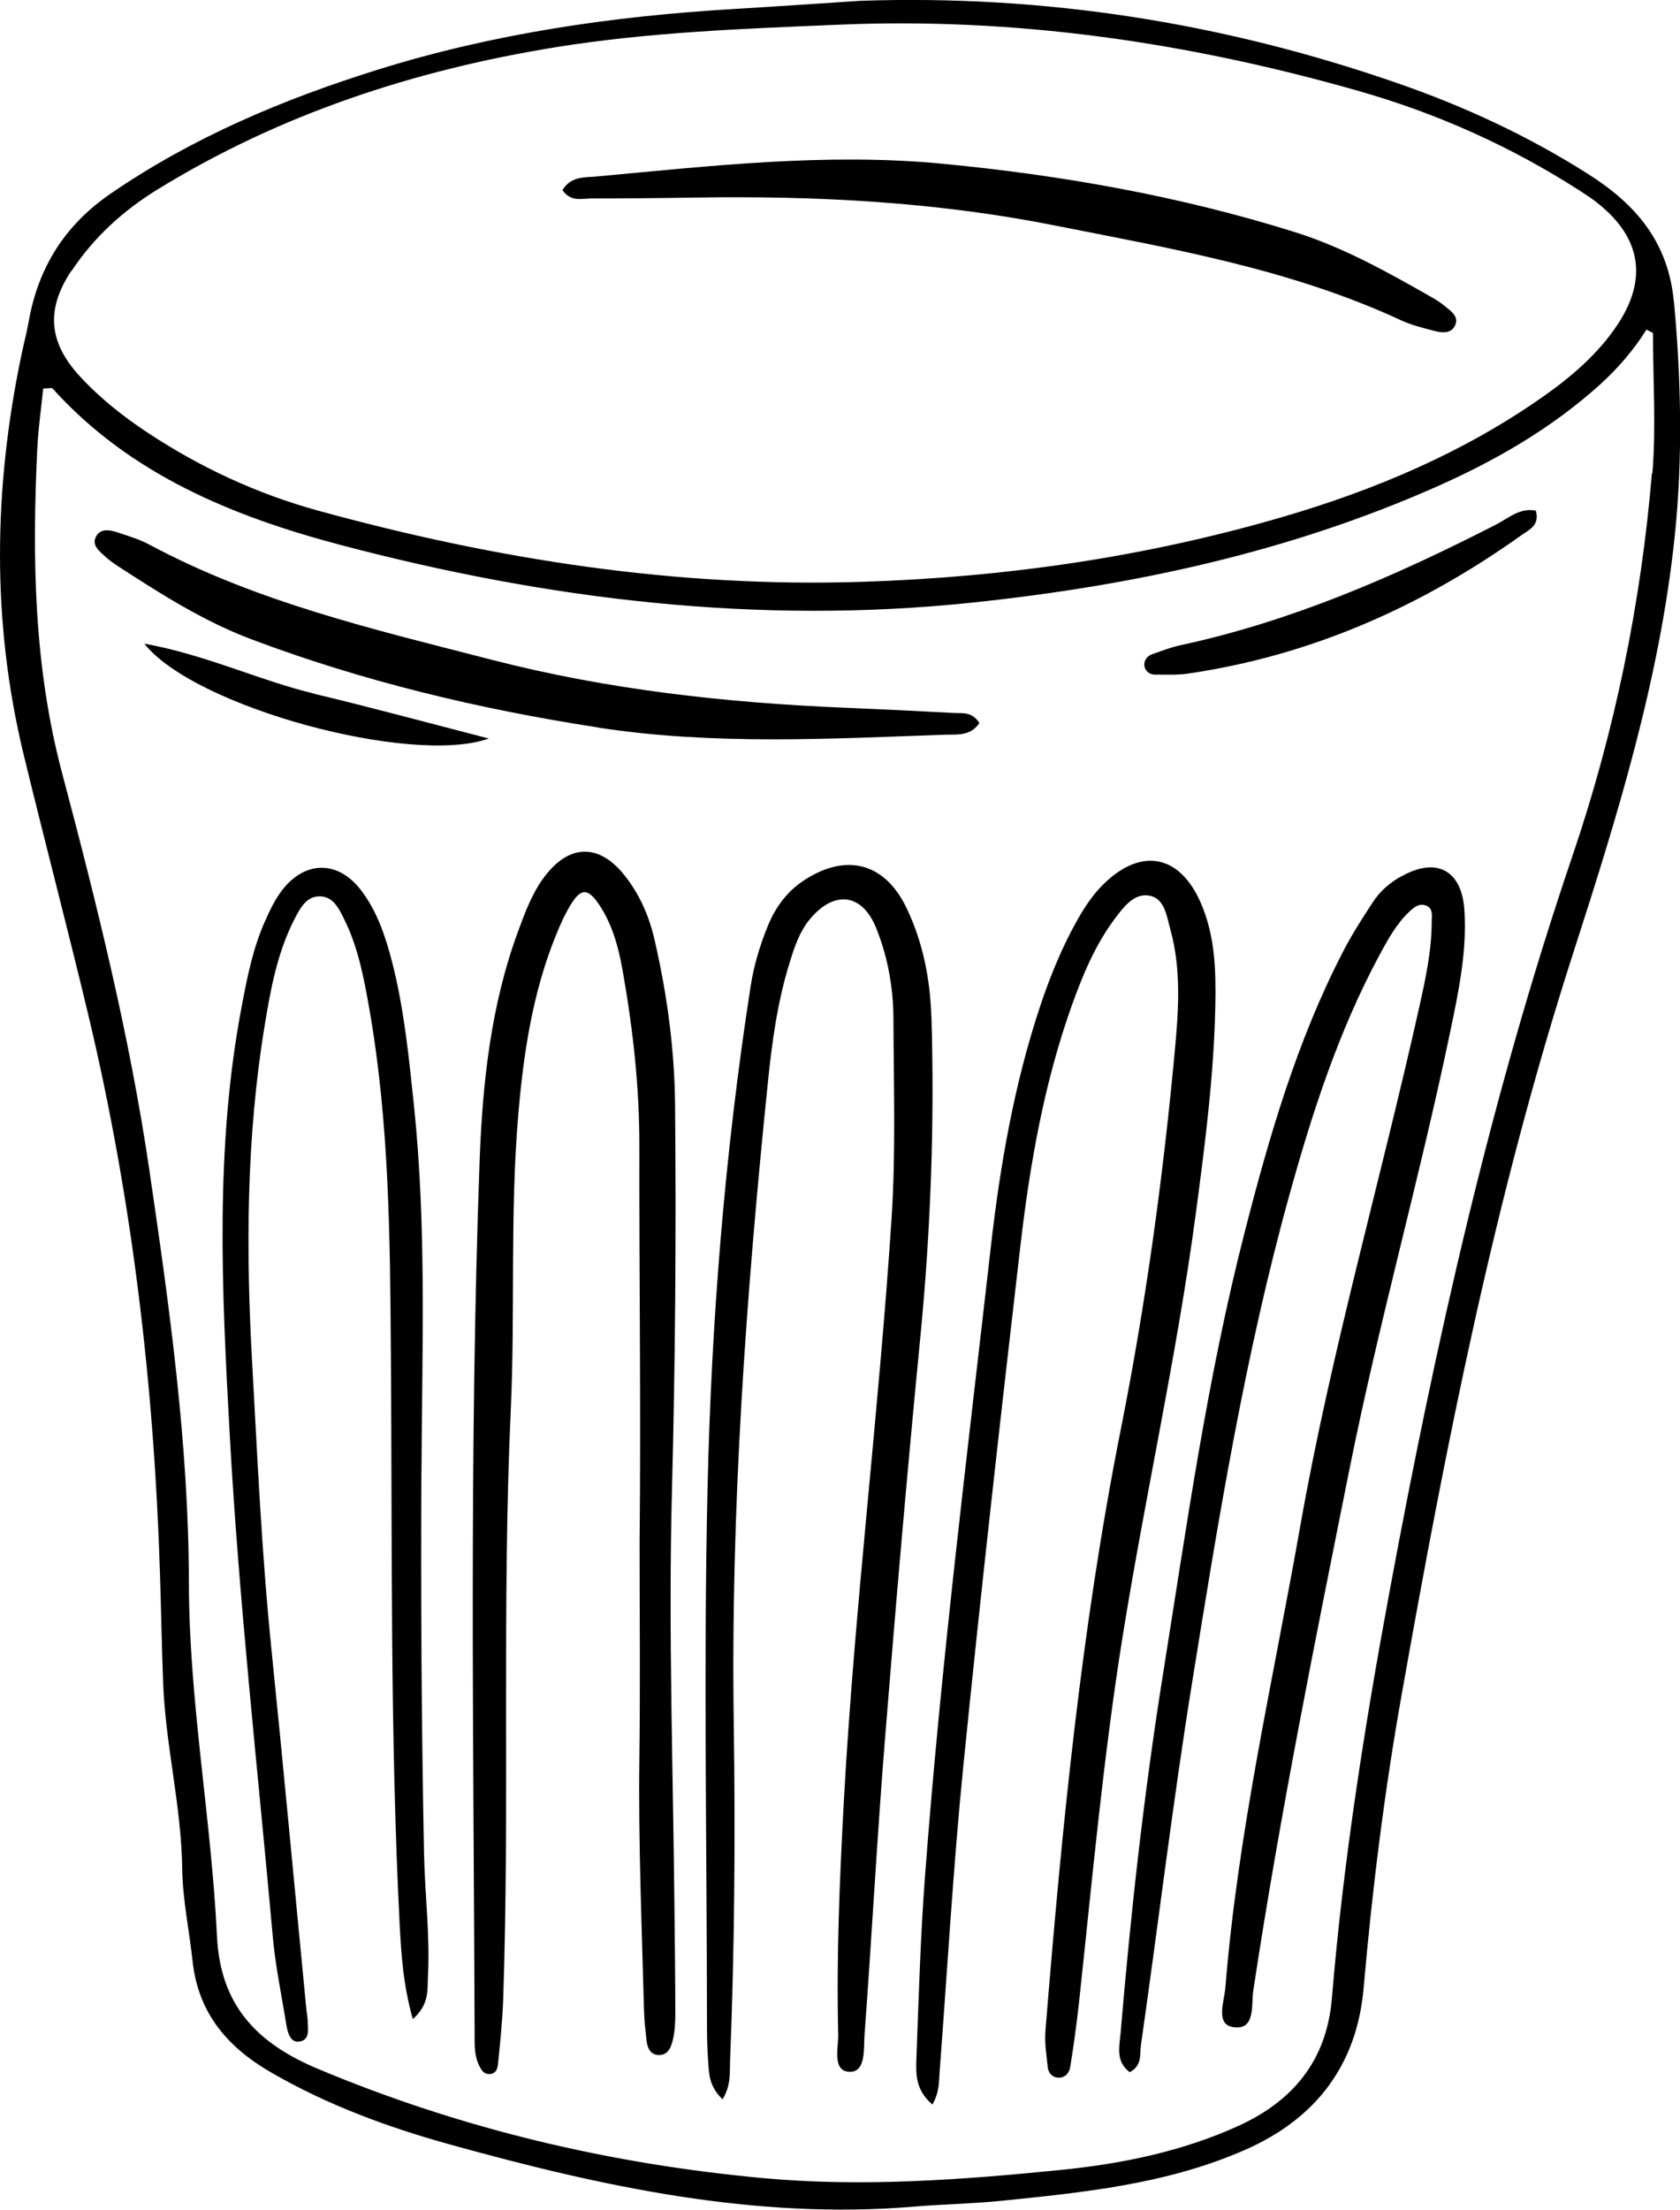
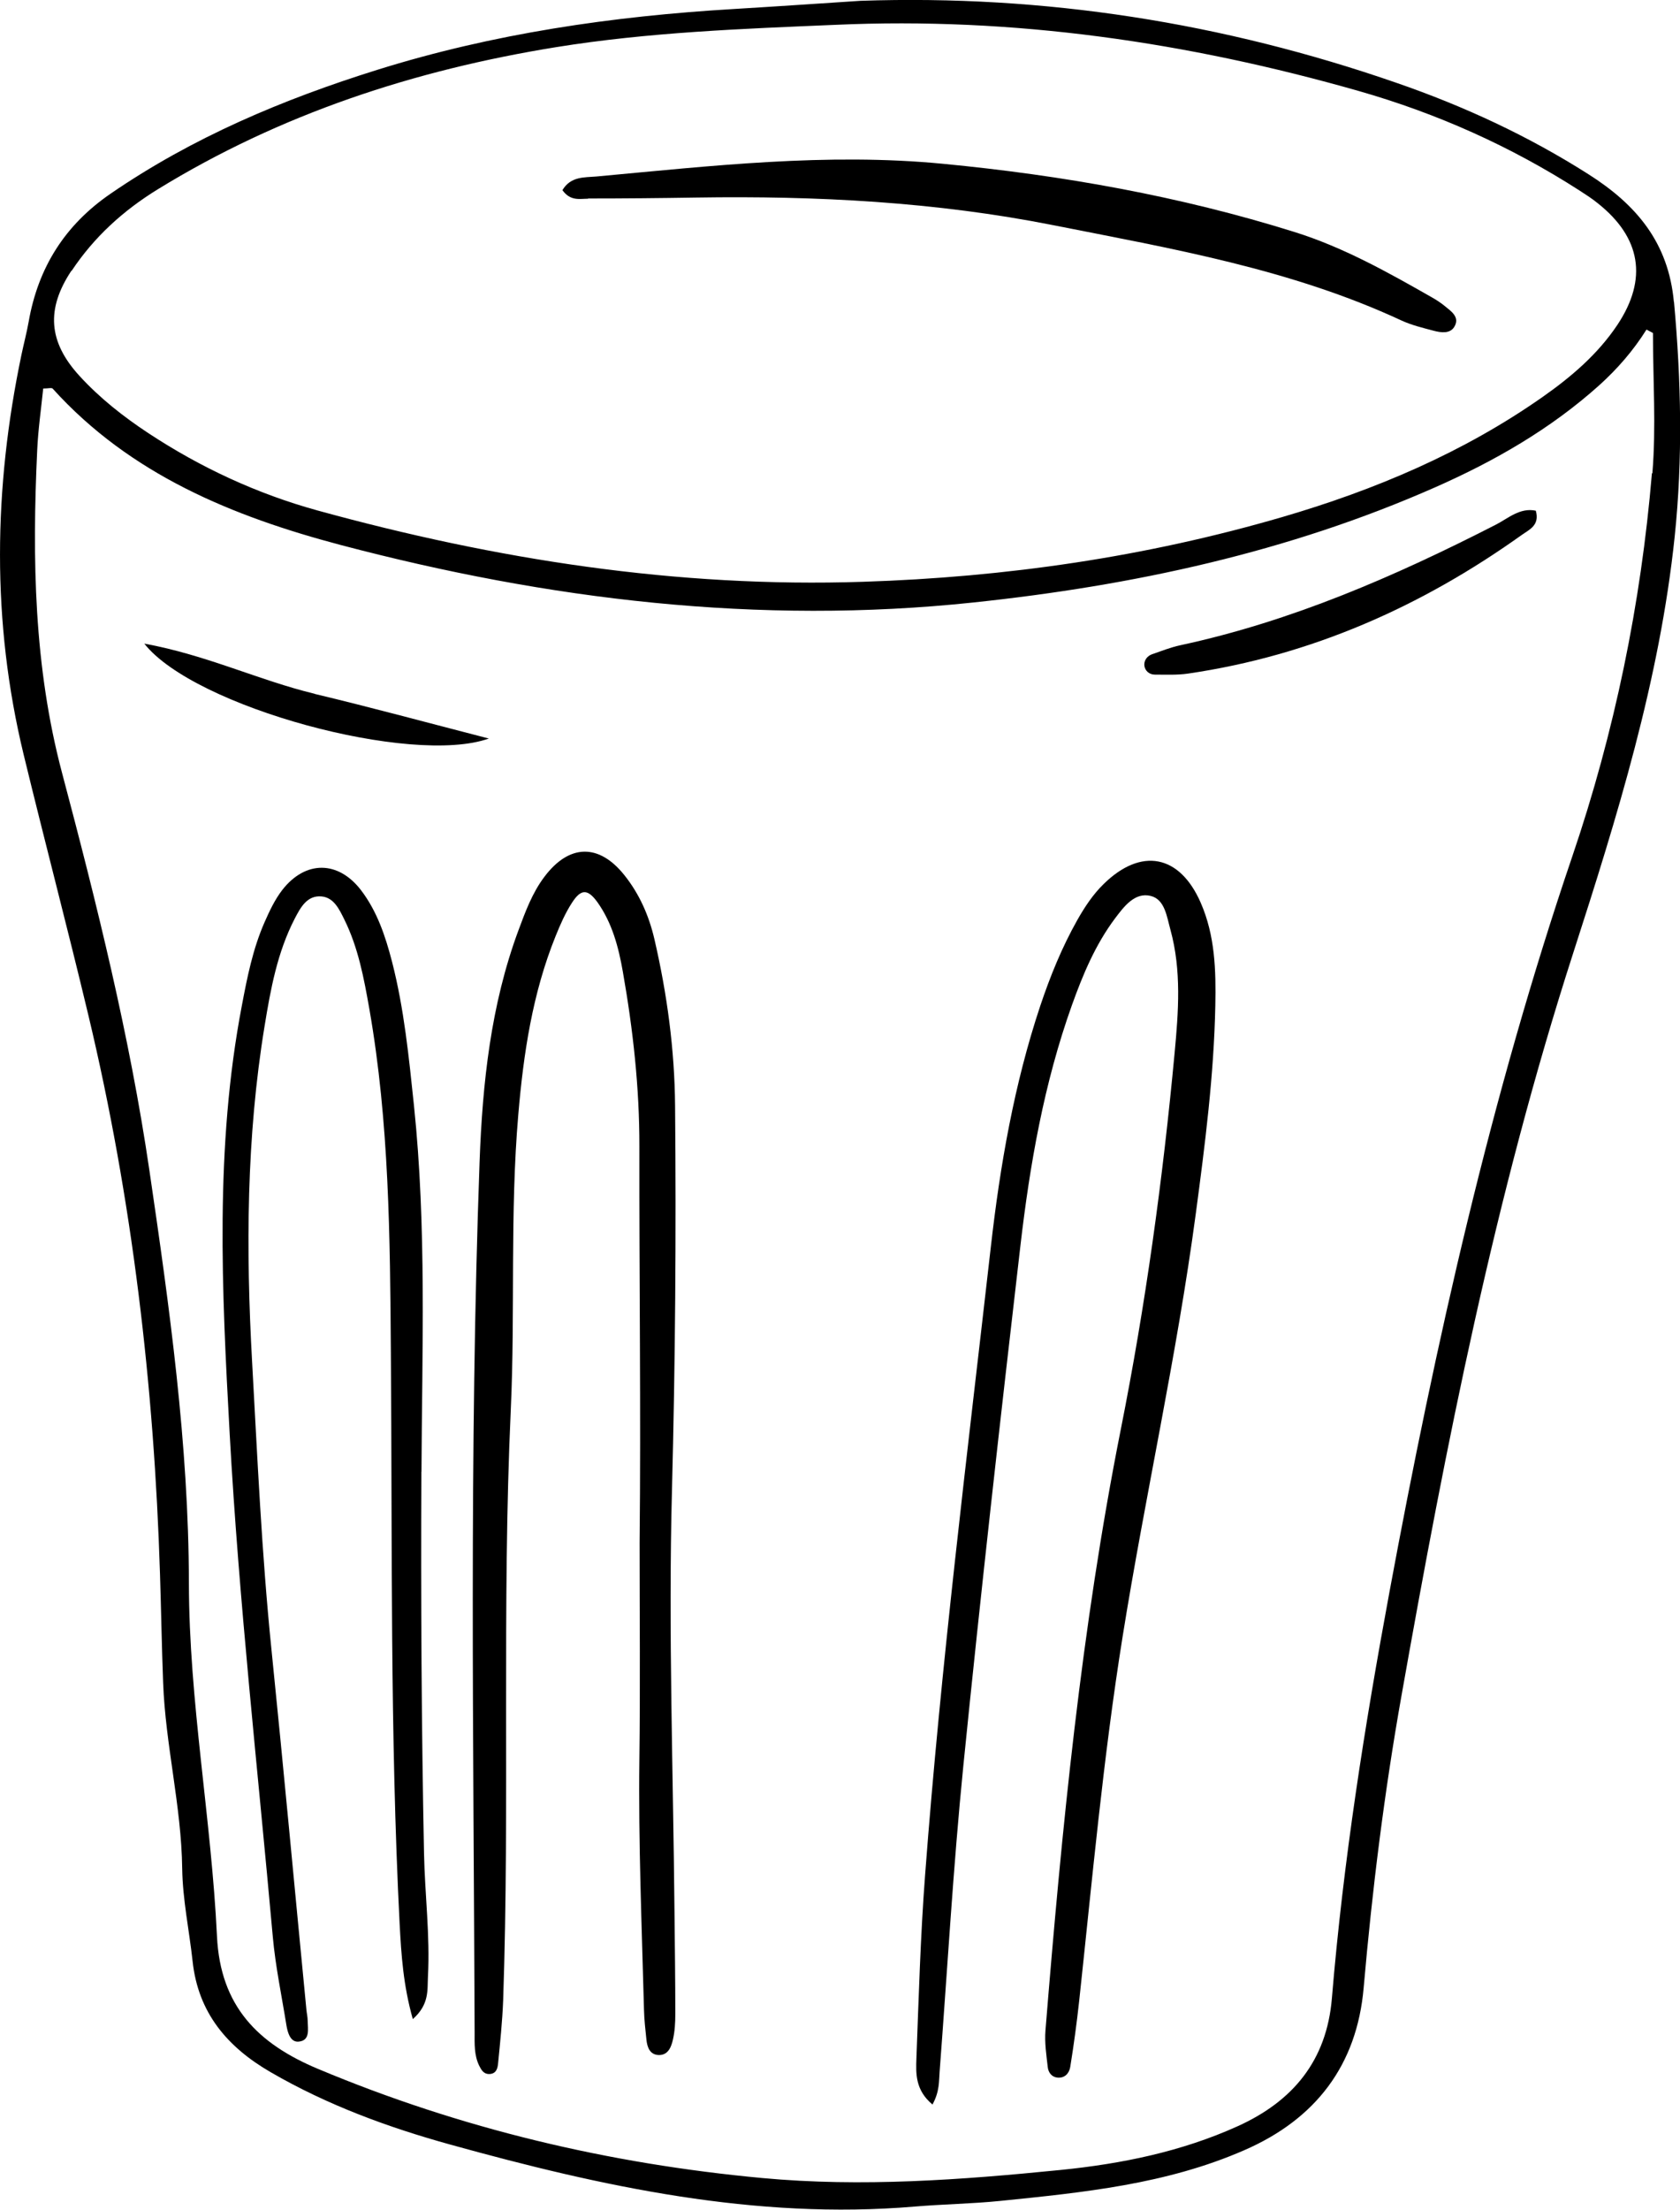
<svg xmlns="http://www.w3.org/2000/svg" id="Ebene_2" viewBox="0 0 145.41 191.17">
  <defs>
    <style>.cls-1{stroke-width:0px;}</style>
  </defs>
  <g id="Icons">
    <g id="Becher">
      <path class="cls-1" d="m144.88,26.12c-.47-5.14-3.25-8.42-7.4-11.05-5.22-3.32-10.78-5.89-16.6-7.9C105.86,1.96,90.4-.47,74.48.07c-3.66.24-7.32.49-10.98.71-10.47.62-20.8,2.12-30.84,5.26-8.16,2.55-15.98,5.84-23.08,10.71-3.97,2.72-6.28,6.4-7.1,11.09-.17.95-.42,1.89-.62,2.84-2.42,11.55-2.6,23.1.19,34.61,1.83,7.54,3.81,15.04,5.61,22.58,3.79,15.89,5.68,32.02,6.19,48.33.1,3.12.15,6.25.27,9.37.2,5.4,1.58,10.67,1.65,16.07.04,2.71.61,5.35.9,8.02.48,4.49,3.03,7.45,6.77,9.61,4.88,2.83,10.13,4.76,15.55,6.26,13.14,3.64,26.38,6.52,40.16,5.36,2.47-.21,4.96-.24,7.42-.49,7.19-.73,14.37-1.44,21.11-4.38,6.22-2.7,9.77-7.38,10.35-14.06.74-8.48,1.79-16.92,3.28-25.3,3.84-21.65,8.08-43.21,14.85-64.19,3.81-11.8,7.49-23.64,8.79-36.04.71-6.77.56-13.54-.06-20.33ZM6.2,23.43c1.94-2.92,4.46-5.21,7.45-7.05,10.63-6.53,22.23-10.32,34.48-12.3,8-1.29,16.08-1.59,24.15-1.93,15.45-.7,30.53,1.5,45.35,5.73,6.78,1.94,13.15,4.79,19.08,8.6.54.35,1.09.7,1.59,1.11,3.73,2.96,4.33,6.54,1.7,10.5-1.7,2.55-4,4.51-6.48,6.25-6.87,4.82-14.5,8.04-22.5,10.38-11.85,3.46-23.94,5.21-36.31,5.61-16.12.53-31.78-1.92-47.23-6.17-5.22-1.44-10.1-3.7-14.64-6.69-2.17-1.43-4.2-3.03-5.96-4.95-2.7-2.95-2.9-5.78-.7-9.1Zm136.78,17.51c-.95,11.31-3.23,22.38-6.89,33.14-7.06,20.76-11.83,42.09-15.82,63.6-2.16,11.65-4.01,23.36-4.99,35.19-.45,5.4-3.38,8.91-8.16,11.07-4.87,2.2-10.04,3.25-15.31,3.78-8.59.86-17.22,1.5-25.83.7-13.26-1.23-26.12-4.27-38.45-9.44-5.19-2.17-8.46-5.41-8.75-11.48-.49-10.21-2.42-20.3-2.43-30.58-.02-11.99-1.68-23.84-3.42-35.68-1.71-11.64-4.55-23.04-7.56-34.38-2.44-9.2-2.59-18.52-2.15-27.91.08-1.79.34-3.58.52-5.34.44,0,.73-.09.82.01,6.72,7.44,15.6,11.06,24.94,13.53,17.94,4.73,36.14,6.94,54.75,4.97,13.81-1.46,27.22-4.34,39.96-9.96,5.15-2.27,10-5.05,14.22-8.84,1.56-1.41,2.94-2.99,4.08-4.81.19.1.37.2.56.3,0,4.05.28,8.12-.05,12.13Z" />
      <path class="cls-1" d="m58.43,95.65c-.04-4.85-.69-9.67-1.79-14.41-.47-2.02-1.29-3.89-2.59-5.52-2.2-2.77-4.79-2.72-6.93.13-1.05,1.39-1.65,3.02-2.25,4.64-2.39,6.45-3.11,13.2-3.36,20-.91,25.11-.52,50.23-.43,75.34,0,.97-.05,1.95.39,2.86.19.38.4.77.94.73.56-.05.66-.51.7-.91.18-1.82.37-3.65.44-5.47.58-17.02-.12-34.06.66-51.09.39-8.5-.08-17.03.65-25.53.45-5.29,1.23-10.49,3.23-15.44.4-.99.84-2,1.42-2.89.78-1.21,1.36-1.2,2.2-.04,1.28,1.8,1.83,3.9,2.2,6.02.88,4.99,1.44,10.02,1.43,15.11-.02,11.43.14,22.85.02,34.28,0,6.25.06,12.5-.02,18.75-.09,7.23.21,14.44.4,21.66.02.86.12,1.72.21,2.58.07.68.31,1.32,1.09,1.33.8,0,1.06-.71,1.2-1.32.17-.73.21-1.49.21-2.24,0-2.91-.04-5.82-.07-8.73-.11-12.18-.54-24.37-.22-36.54.29-11.1.37-22.2.27-33.3Z" />
      <path class="cls-1" d="m103.5,104.99c.8-5.99,1.57-11.97,1.69-18.02.06-3.03-.02-6.04-1.27-8.89-1.82-4.15-5.15-4.79-8.4-1.6-.93.91-1.64,1.99-2.28,3.12-1.33,2.36-2.34,4.85-3.2,7.41-2.26,6.78-3.48,13.8-4.28,20.86-2.06,18.1-4.32,36.17-5.69,54.34-.4,5.26-.55,10.55-.75,15.83-.05,1.33-.11,2.77,1.39,4.02.63-1.15.55-2.02.62-2.87.67-8.81,1.17-17.64,2.05-26.43,1.51-15.01,3.2-30,4.94-44.99.82-7.07,2.05-14.08,4.46-20.82.95-2.65,2.03-5.23,3.73-7.5.78-1.03,1.71-2.29,3.1-1.94,1.22.31,1.38,1.8,1.7,2.94.96,3.51.69,7.07.36,10.61-1.02,10.95-2.52,21.85-4.67,32.64-3.41,17.17-5.1,34.53-6.51,51.94-.09,1.06.08,2.15.2,3.21.05.42.32.82.81.88.66.08,1.04-.38,1.13-.9.31-1.91.57-3.84.78-5.76,1.13-10.5,2.08-21.02,3.75-31.45,1.96-12.24,4.7-24.34,6.34-36.63Z" />
-       <path class="cls-1" d="m80.61,87.97c-.1-3.26-.72-6.43-2.13-9.39-1.86-3.9-5.15-4.81-8.79-2.49-1.51.96-2.54,2.33-3.21,3.96-.7,1.7-1.23,3.46-1.51,5.27-2.24,14.4-3.4,28.91-3.73,43.45-.35,15.3-.06,30.62-.05,45.94,0,1.19.01,2.37.1,3.56.08,1.05.03,2.17,1.25,3.34.75-1.24.61-2.31.65-3.33.39-9.7.46-19.41.32-29.11-.28-18.57,1.06-37.05,2.95-55.51.35-3.43.81-6.85,1.82-10.17.44-1.44.89-2.9,1.9-4.07,2.11-2.45,4.48-2.09,5.67.9,1.01,2.52,1.48,5.2,1.48,7.91.02,5.71.21,11.45-.16,17.14-1.1,16.88-3.22,33.69-4.14,50.59-.36,6.67-.64,13.35-.48,20.03.03,1.13-.55,3.19.98,3.24,1.45.04,1.21-2.03,1.3-3.22.63-8.49,1.08-16.99,1.76-25.47.93-11.6,1.93-23.2,3.06-34.78.9-9.25,1.25-18.5.97-27.78Z" />
-       <path class="cls-1" d="m121.19,75.86c-.95.55-1.77,1.27-2.36,2.18-.95,1.44-1.88,2.9-2.66,4.43-3.92,7.62-6.3,15.79-8.42,24.05-3.26,12.65-5.05,25.57-7.11,38.45-1.63,10.22-2.77,20.5-3.64,30.82-.1,1.2-.48,2.54.78,3.47,1.09-.56.86-1.53.97-2.33,1.5-10.45,2.75-20.94,4.43-31.37,2.28-14.15,4.57-28.3,8.41-42.14,1.99-7.18,4.28-14.25,7.83-20.84.72-1.33,1.45-2.66,2.56-3.71.39-.37.84-.75,1.42-.54.67.23.52.88.52,1.37,0,2.5-.52,4.92-1.06,7.34-3.35,15.04-7.65,29.85-10.33,45.05-2.34,13.26-5.39,26.4-6.47,39.87-.1,1.2-.87,3.15.65,3.4,1.98.32,1.58-1.89,1.76-3.11,2.29-15.14,5.32-30.13,8.33-45.14,2.54-12.69,6.07-25.14,8.71-37.8.73-3.49,1.47-6.98,1.24-10.56-.23-3.54-2.48-4.66-5.55-2.88Z" />
      <path class="cls-1" d="m36.48,127.32c.05-10.56.45-21.14-.65-31.68-.44-4.18-.85-8.37-1.9-12.45-.57-2.2-1.29-4.36-2.69-6.19-1.97-2.56-4.8-2.58-6.8-.02-.65.84-1.12,1.84-1.55,2.82-1,2.28-1.49,4.72-1.95,7.16-2.36,12.3-1.74,24.7-1.06,37.08.8,14.53,2.43,29,3.73,43.49.23,2.57.77,5.11,1.18,7.67.11.66.35,1.48,1.05,1.42,1.03-.09.8-1.08.79-1.81,0-.32-.08-.64-.11-.96-1.01-10.4-1.97-20.81-3.03-31.21-.84-8.26-1.21-16.55-1.67-24.84-.54-9.71-.5-19.4,1.08-29.03.52-3.19,1.1-6.38,2.61-9.3.5-.96,1.07-2.04,2.33-1.92,1.06.1,1.53,1.12,1.96,1.99,1.21,2.44,1.7,5.09,2.17,7.75,1.72,9.82,1.79,19.74,1.86,29.66.13,16.5-.08,33,.76,49.49.14,2.65.31,5.29,1.14,8.23,1.45-1.28,1.25-2.53,1.31-3.68.19-3.56-.27-7.11-.34-10.66-.22-11-.28-22-.23-33Z" />
-       <path class="cls-1" d="m51.76,62.94c9.97,1.54,20,.97,30.02.62,1.03-.04,2.2.16,2.99-1.01-.64-1.01-1.46-.83-2.18-.87-3.12-.17-6.24-.32-9.37-.45-10.36-.43-20.62-1.56-30.69-4.16-10.12-2.61-20.31-4.97-29.63-9.97-.85-.45-1.79-.73-2.71-1.04-.62-.21-1.4-.36-1.8.23-.56.82.19,1.37.73,1.87.32.29.67.54,1.03.78,3.71,2.41,7.44,4.79,11.6,6.36,9.71,3.66,19.76,6.05,30,7.63Z" />
      <path class="cls-1" d="m129.45,45.4c-8.72,4.46-17.66,8.35-27.29,10.42-.83.18-1.64.5-2.45.78-.45.16-.71.57-.66.99.05.43.42.77.9.77.96,0,1.94.05,2.89-.09,10.63-1.56,20.17-5.78,28.87-11.99.64-.46,1.58-.82,1.22-2.1-1.38-.29-2.4.67-3.48,1.22Z" />
      <path class="cls-1" d="m27.24,60.02c-4.82-1.16-9.36-3.36-14.75-4.34,4.31,5.49,23.15,10.59,29.82,8.21-5.31-1.37-10.17-2.69-15.07-3.86Z" />
      <path class="cls-1" d="m50.9,17.17c3.13,0,6.25-.03,9.38-.08,10.37-.16,20.68.37,30.88,2.39,10.25,2.03,20.56,3.79,30.15,8.25.87.4,1.83.63,2.77.88.63.17,1.42.28,1.79-.33.52-.85-.27-1.35-.84-1.82-.33-.27-.7-.51-1.07-.72-3.84-2.19-7.71-4.36-11.95-5.68-9.91-3.1-20.08-4.9-30.39-5.89-10.04-.97-20.02.18-30.01,1.1-1.02.09-2.21-.03-2.93,1.18.69.97,1.51.74,2.22.74Z" />
    </g>
  </g>
</svg>